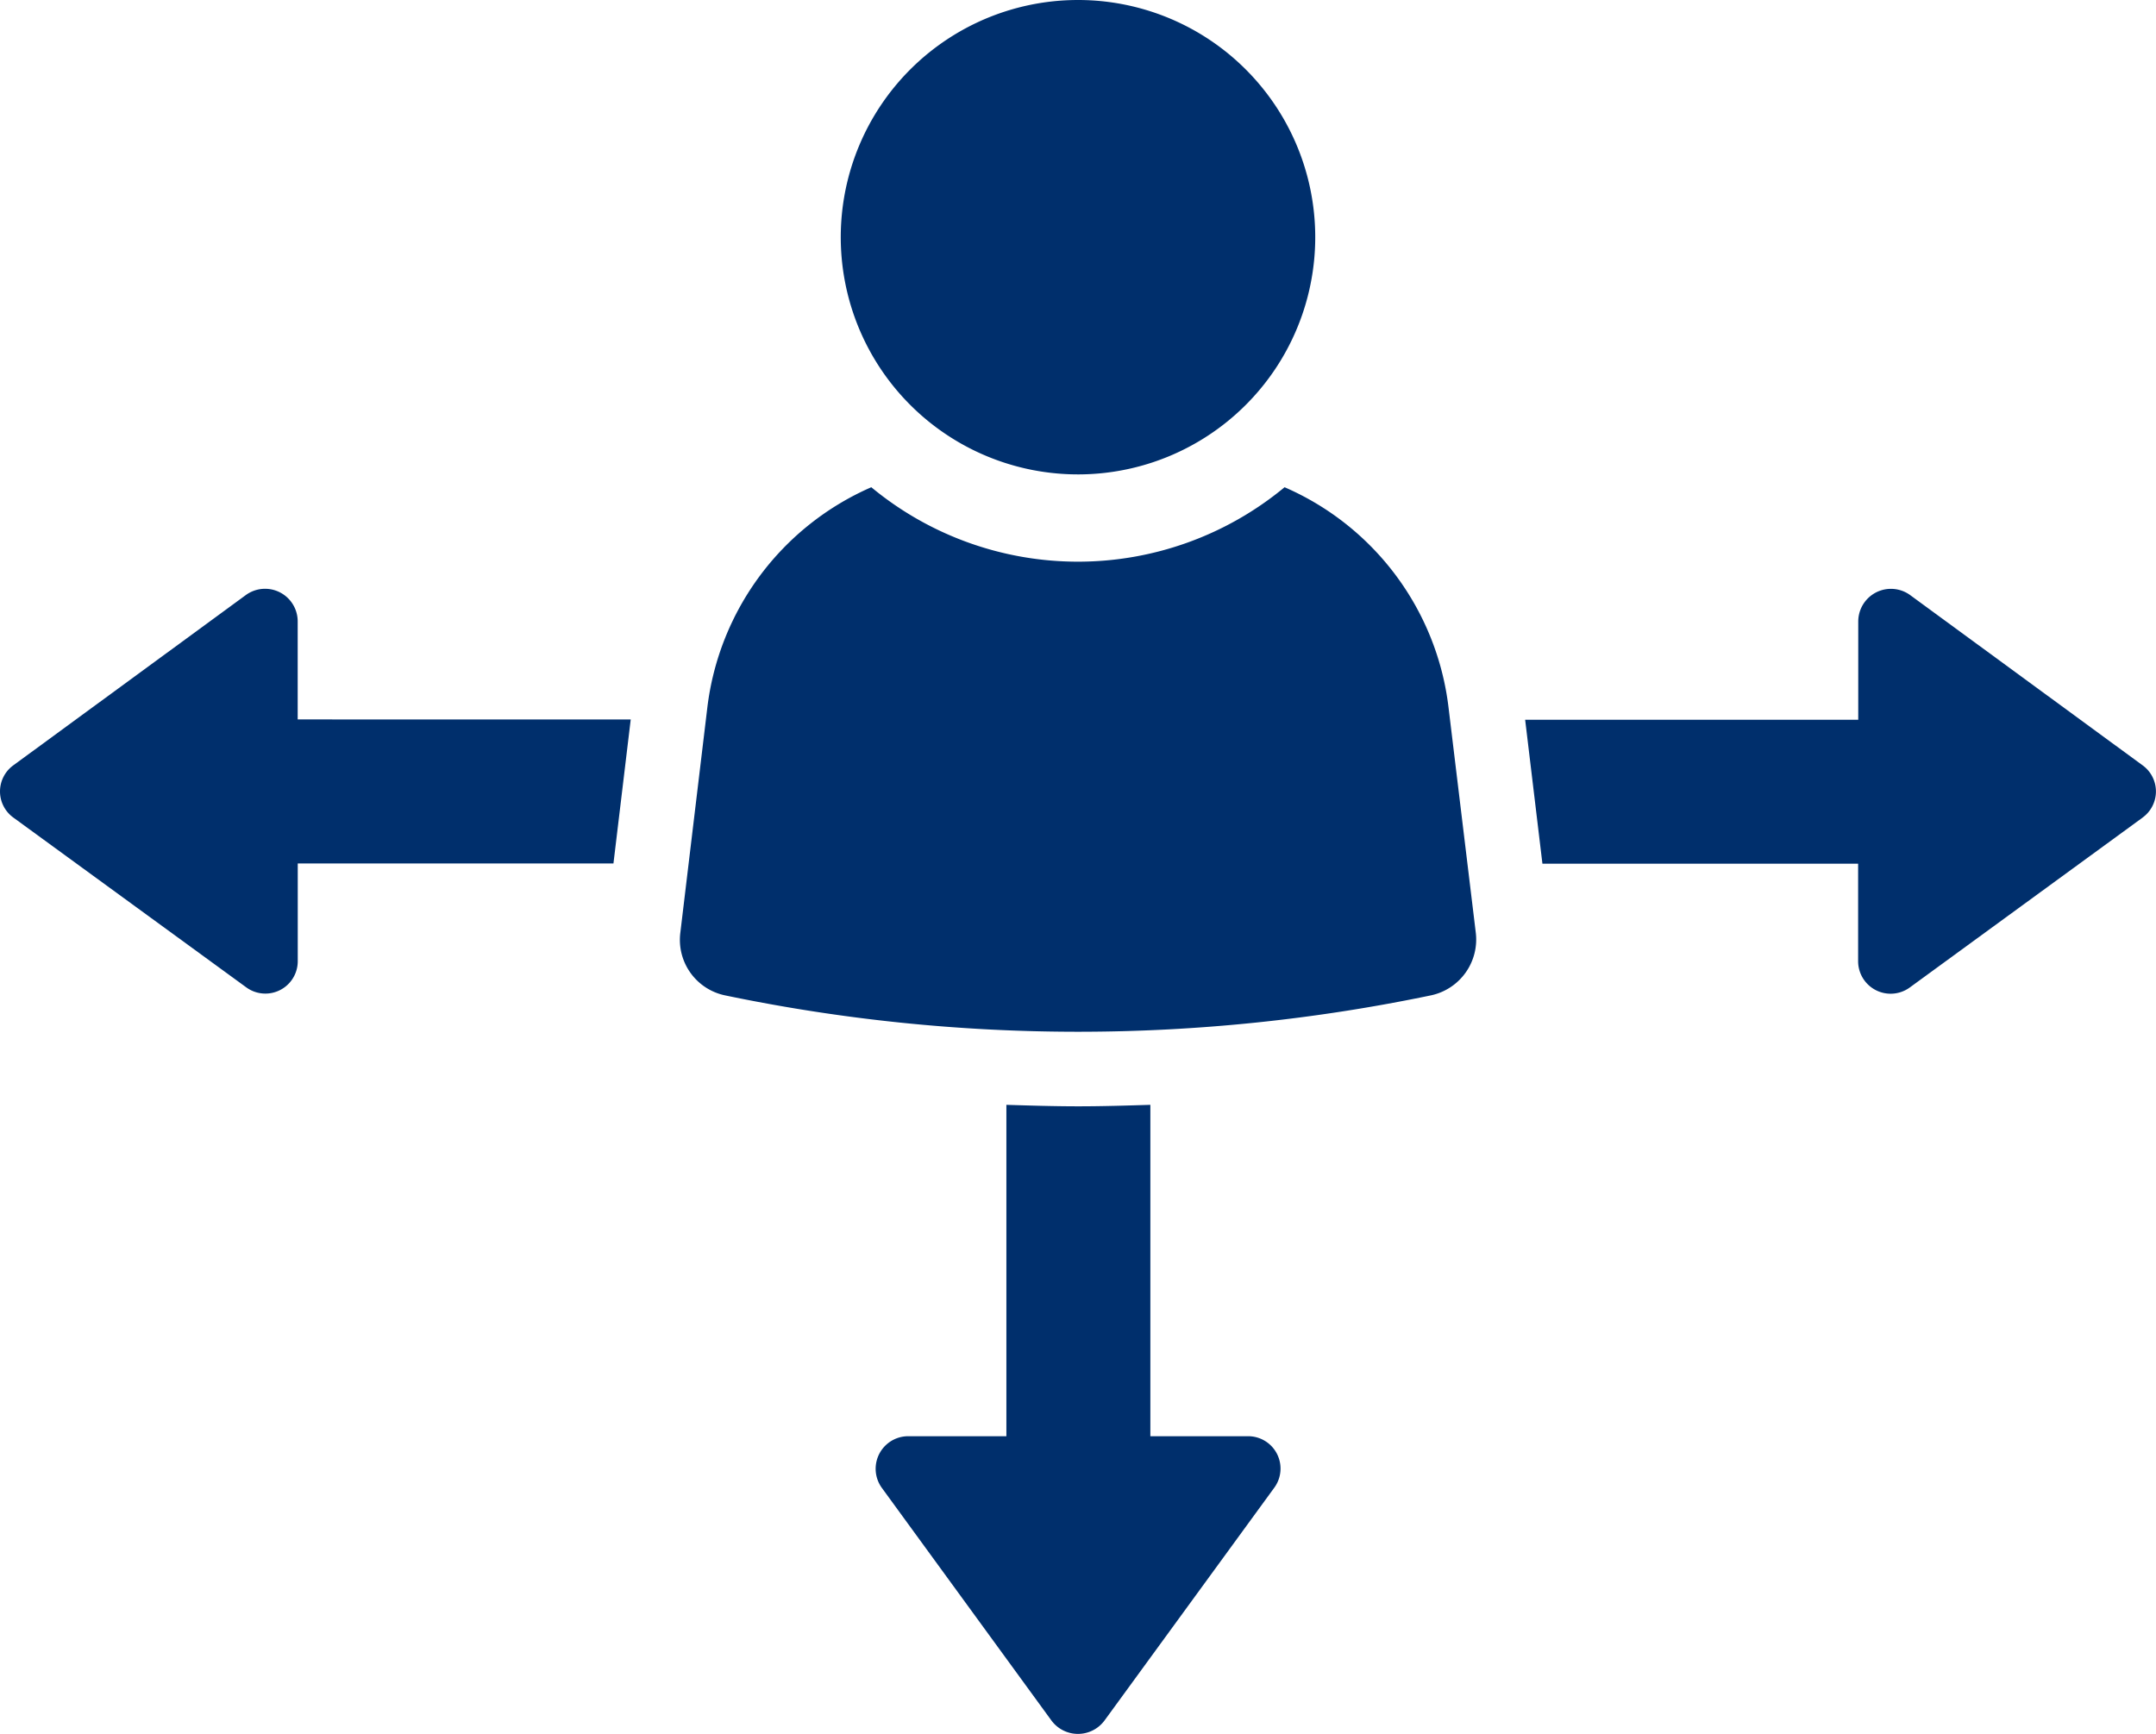
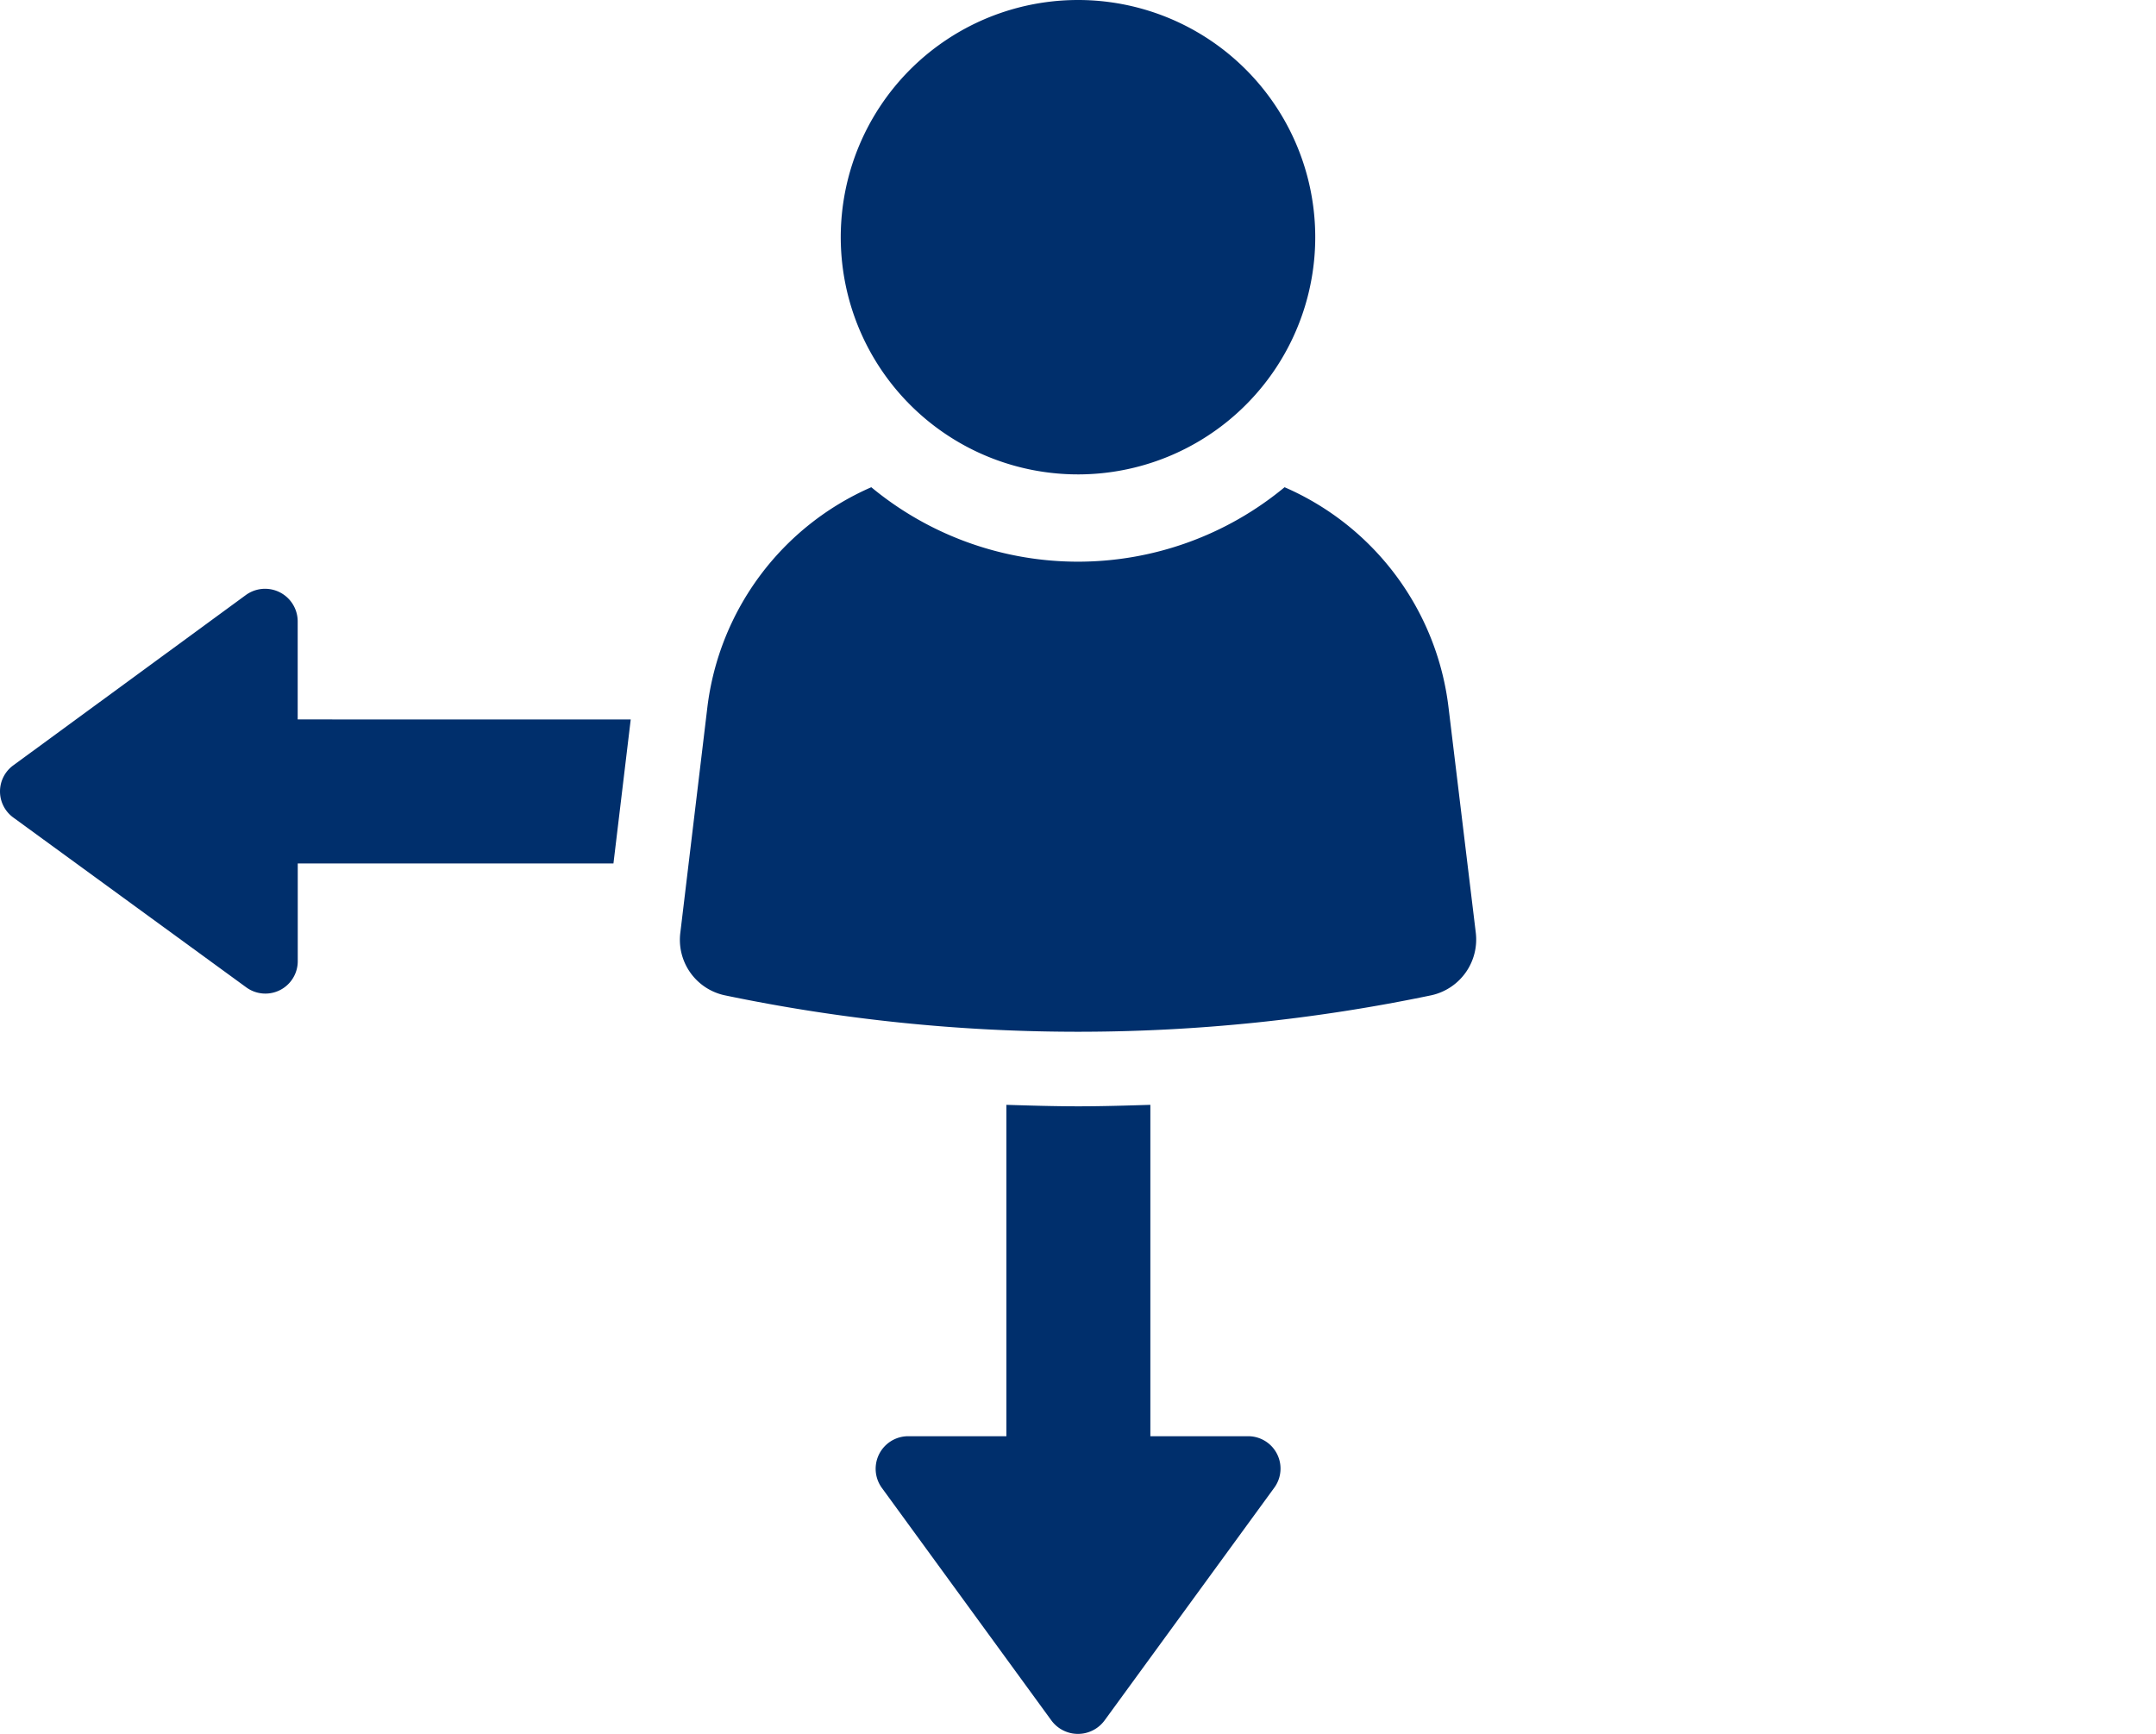
<svg xmlns="http://www.w3.org/2000/svg" width="34.952" height="28.114" viewBox="0 0 34.952 28.114">
  <g id="Grupo_157340" data-name="Grupo 157340" transform="translate(0)">
-     <path id="Trazado_246329" data-name="Trazado 246329" d="M229.771,88.548,226,91.3a.527.527,0,0,1-.839-.426v-1.58h-5.118l-.28-2.334h5.4V85.363a.53.53,0,0,1,.839-.426l3.768,2.76a.523.523,0,0,1,0,.851" transform="translate(-195.038 -75.29)" fill="#002f6c" />
    <path id="Trazado_246330" data-name="Trazado 246330" d="M10.224,86.956l-.28,2.334H4.826v1.58a.525.525,0,0,1-.839.426L.218,88.548a.523.523,0,0,1,0-.851l3.768-2.76a.529.529,0,0,1,.839.425v1.593Z" transform="translate(0.001 -75.29)" fill="#002f6c" />
    <path id="Trazado_246331" data-name="Trazado 246331" d="M132.617,165.426l-2.748,3.769a.535.535,0,0,1-.863,0l-2.747-3.769a.528.528,0,0,1,.425-.839h1.593v-5.373c.389.012.778.024,1.167.024s.778-.012,1.167-.024v5.373h1.58a.525.525,0,0,1,.426.839" transform="translate(-111.962 -141.3)" fill="#002f6c" />
    <path id="Trazado_246332" data-name="Trazado 246332" d="M110.149,78.451a28.037,28.037,0,0,1-11.463,0,.92.92,0,0,1-.714-1.02l.437-3.645a4.483,4.483,0,0,1,2.658-3.572,5.252,5.252,0,0,0,6.7,0,4.47,4.47,0,0,1,2.658,3.572l.441,3.645a.926.926,0,0,1-.717,1.02" transform="translate(-86.942 -62.314)" fill="#002f6c" />
    <path id="Trazado_246333" data-name="Trazado 246333" d="M124.981,0a3.846,3.846,0,1,0,3.846,3.845A3.845,3.845,0,0,0,124.981,0" transform="translate(-107.505)" fill="#002f6c" />
  </g>
</svg>